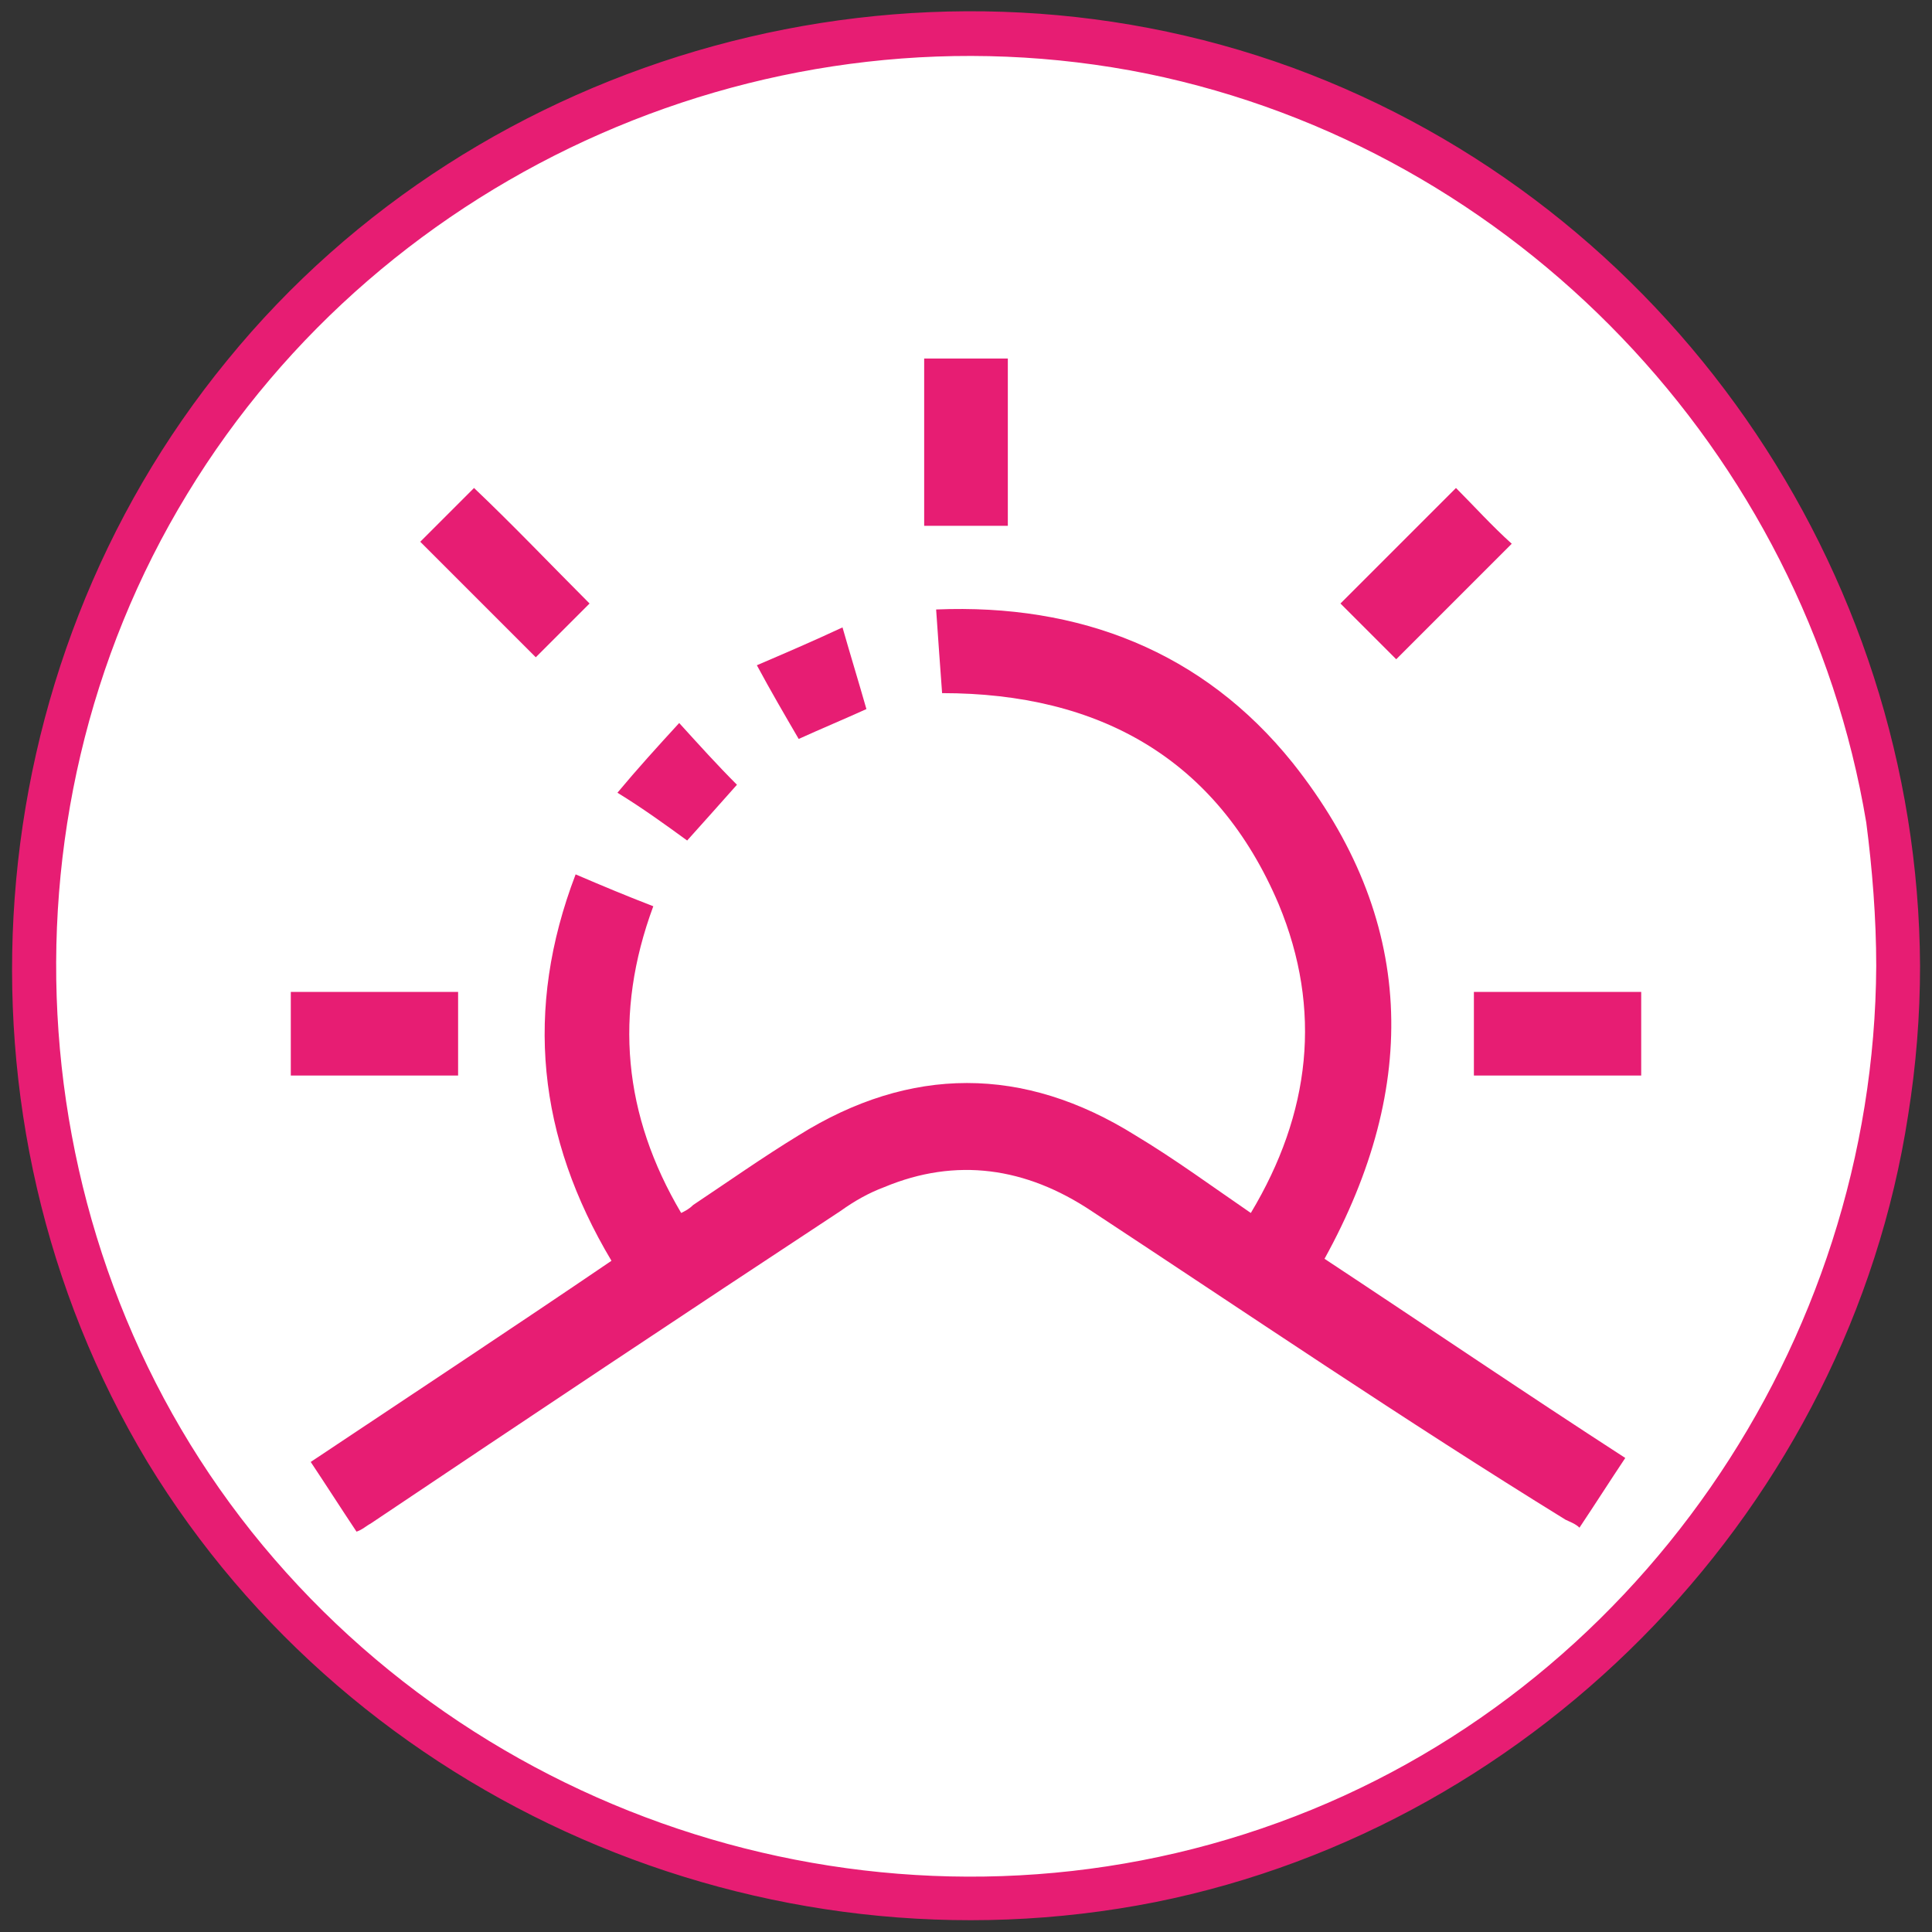
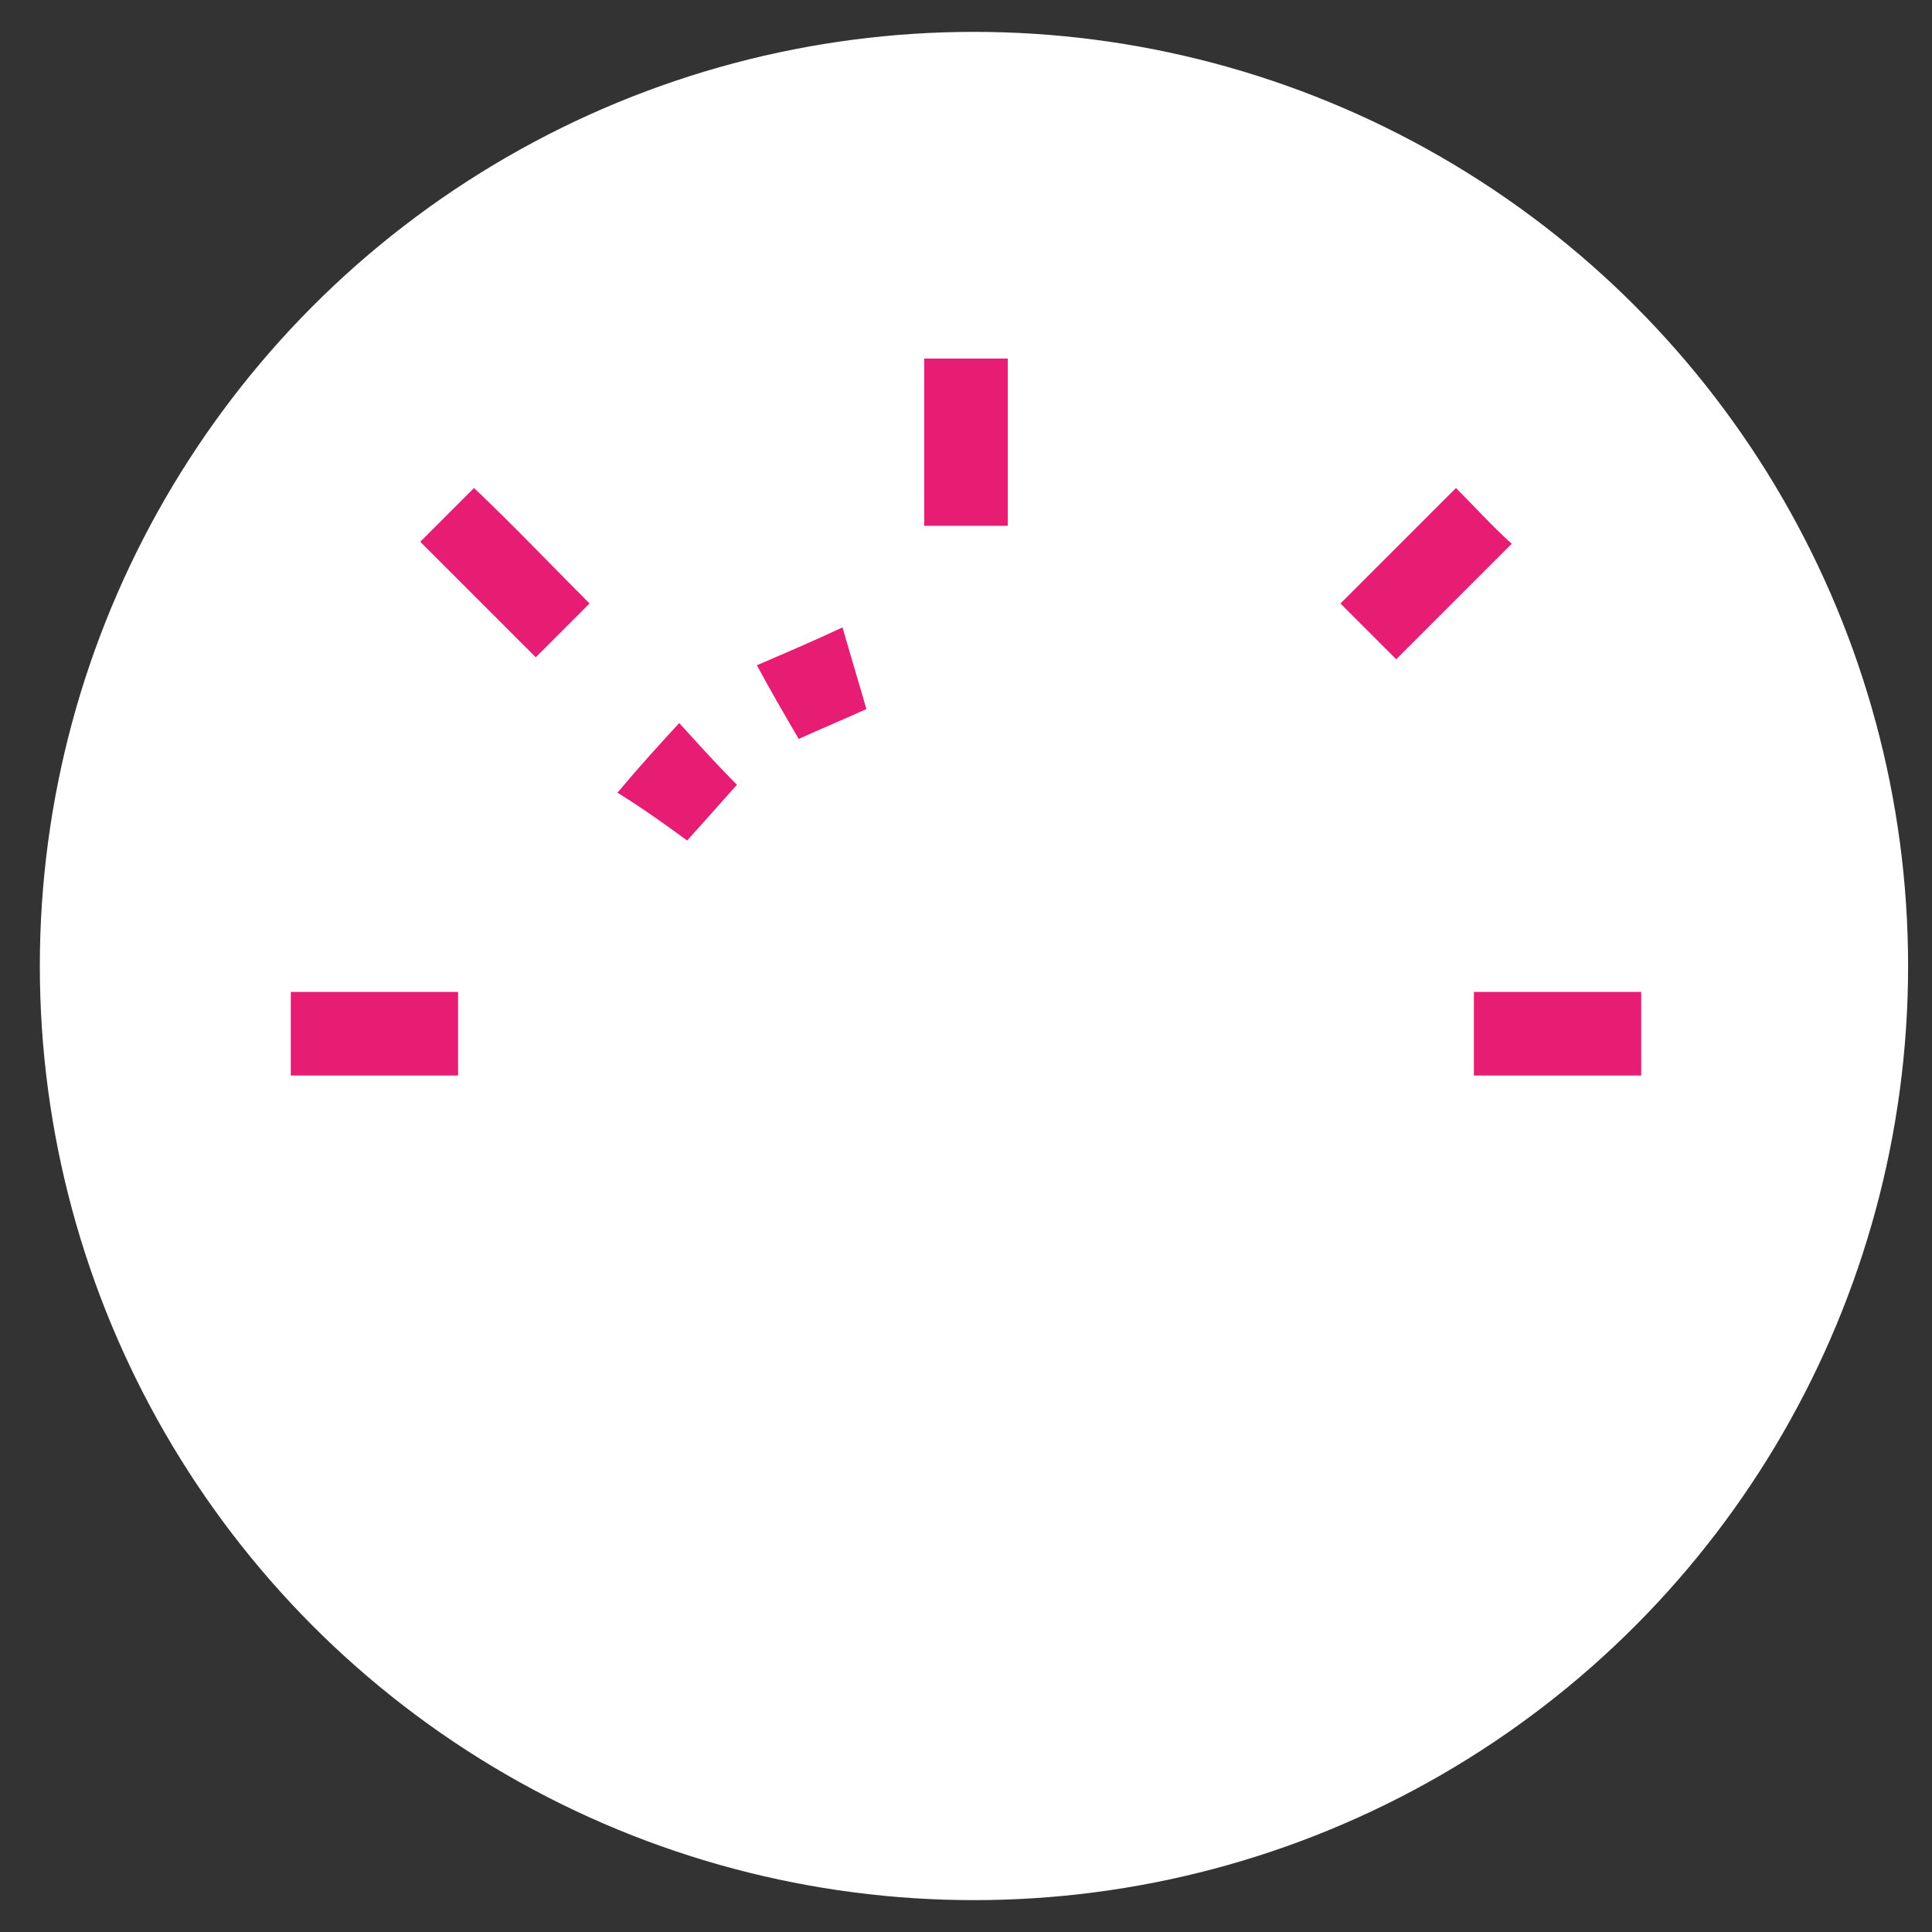
<svg xmlns="http://www.w3.org/2000/svg" version="1.1" id="Capa_1" x="0px" y="0px" viewBox="0 0 97 97" style="enable-background:new 0 0 97 97;" xml:space="preserve">
  <rect x="0" y="0" width="97" height="97" fill="#333333" stroke="none" />
  <g>
    <g>
      <circle style="fill:#FFFFFF;" cx="48.9" cy="48.5" r="46.9" />
    </g>
    <g>
-       <path style="fill:#E71D73;" d="M94.2,48.5c-0.1,19-12.1,36.5-30,43c-18.1,6.6-38.7,0.9-51-13.9C0.9,62.8-0.6,41.2,9.4,24.8    C19.3,8.5,38.8-0.1,57.6,3.7c18.5,3.8,33,19,36.1,37.6C94,43.6,94.2,46.1,94.2,48.5c0,1.4,2.2,1.4,2.2,0    c-0.1-20-12.7-38.2-31.5-45.1C46-3.5,24.1,2.5,11.4,18.1C-1.3,33.6-3,56.1,7.4,73.4C17.8,90.5,38.3,99.4,58,95.5    c19.4-3.9,34.8-20,37.8-39.5c0.4-2.5,0.6-5,0.6-7.5C96.4,47.1,94.2,47.1,94.2,48.5z" />
-     </g>
+       </g>
    <g>
-       <path style="fill:#E71D73;" d="M82.4,54c-2.8,0-5.6,0-8.4,0c0-1.4,0-2.7,0-4.2c2.8,0,5.6,0,8.4,0C82.4,51.1,82.4,52.6,82.4,54z" />
-       <path style="fill:#E71D73;" d="M17.9,76.9c-0.8-1.2-1.5-2.3-2.3-3.5c5.1-3.4,10.1-6.7,15.1-10.1c-3.7-6.2-4.4-12.6-1.8-19.4    c1.4,0.6,2.6,1.1,3.9,1.6c-2,5.4-1.5,10.5,1.4,15.4c0.2-0.1,0.4-0.2,0.6-0.4c1.8-1.2,3.5-2.4,5.3-3.5c5.6-3.5,11.3-3.5,16.9,0    c2,1.2,3.9,2.6,5.8,3.9c3-5,3.6-10.2,1.4-15.5c-3.1-7.3-9-10.6-16.9-10.6c-0.1-1.4-0.2-2.7-0.3-4.2c7.2-0.3,13.4,2.1,17.9,7.7    c6.2,7.8,6.4,16.2,1.6,24.9c5,3.3,10,6.7,15.1,10c-0.8,1.2-1.5,2.3-2.3,3.5c-0.2-0.2-0.5-0.3-0.7-0.4C70.5,71.3,62.7,66,54.8,60.8    c-3.3-2.2-6.8-2.7-10.4-1.2c-0.8,0.3-1.5,0.7-2.2,1.2C34.3,66,26.5,71.2,18.6,76.5C18.4,76.6,18.2,76.8,17.9,76.9z" />
+       <path style="fill:#E71D73;" d="M82.4,54c-2.8,0-5.6,0-8.4,0c0-1.4,0-2.7,0-4.2c2.8,0,5.6,0,8.4,0C82.4,51.1,82.4,52.6,82.4,54" />
      <path style="fill:#E71D73;" d="M50.6,26.4c-1.4,0-2.8,0-4.2,0c0-2.8,0-5.6,0-8.4c1.4,0,2.7,0,4.2,0C50.6,20.8,50.6,23.6,50.6,26.4    z" />
      <path style="fill:#E71D73;" d="M23,54c-2.8,0-5.6,0-8.4,0c0-1.4,0-2.8,0-4.2c2.8,0,5.6,0,8.4,0C23,51.2,23,52.6,23,54z" />
      <path style="fill:#E71D73;" d="M21.1,27.2c0.9-0.9,1.8-1.8,2.7-2.7c2,1.9,3.9,3.9,5.8,5.8c-0.9,0.9-1.9,1.9-2.7,2.7    C25.1,31.2,23.1,29.2,21.1,27.2z" />
      <path style="fill:#E71D73;" d="M75.9,27.3c-1.9,1.9-3.9,3.9-5.8,5.8c-0.9-0.9-1.9-1.9-2.8-2.8c1.9-1.9,3.9-3.9,5.8-5.8    C74,25.4,74.9,26.4,75.9,27.3z" />
      <path style="fill:#E71D73;" d="M40.1,37.1c-0.7-1.2-1.4-2.4-2.1-3.7c1.4-0.6,2.8-1.2,4.3-1.9c0.4,1.4,0.8,2.7,1.2,4.1    C42.4,36.1,41.2,36.6,40.1,37.1z" />
      <path style="fill:#E71D73;" d="M34.5,42.2c-1.1-0.8-2.2-1.6-3.5-2.4c1-1.2,2-2.3,3.1-3.5c1,1.1,1.9,2.1,2.9,3.1    C36.2,40.3,35.4,41.2,34.5,42.2z" />
    </g>
  </g>
</svg>